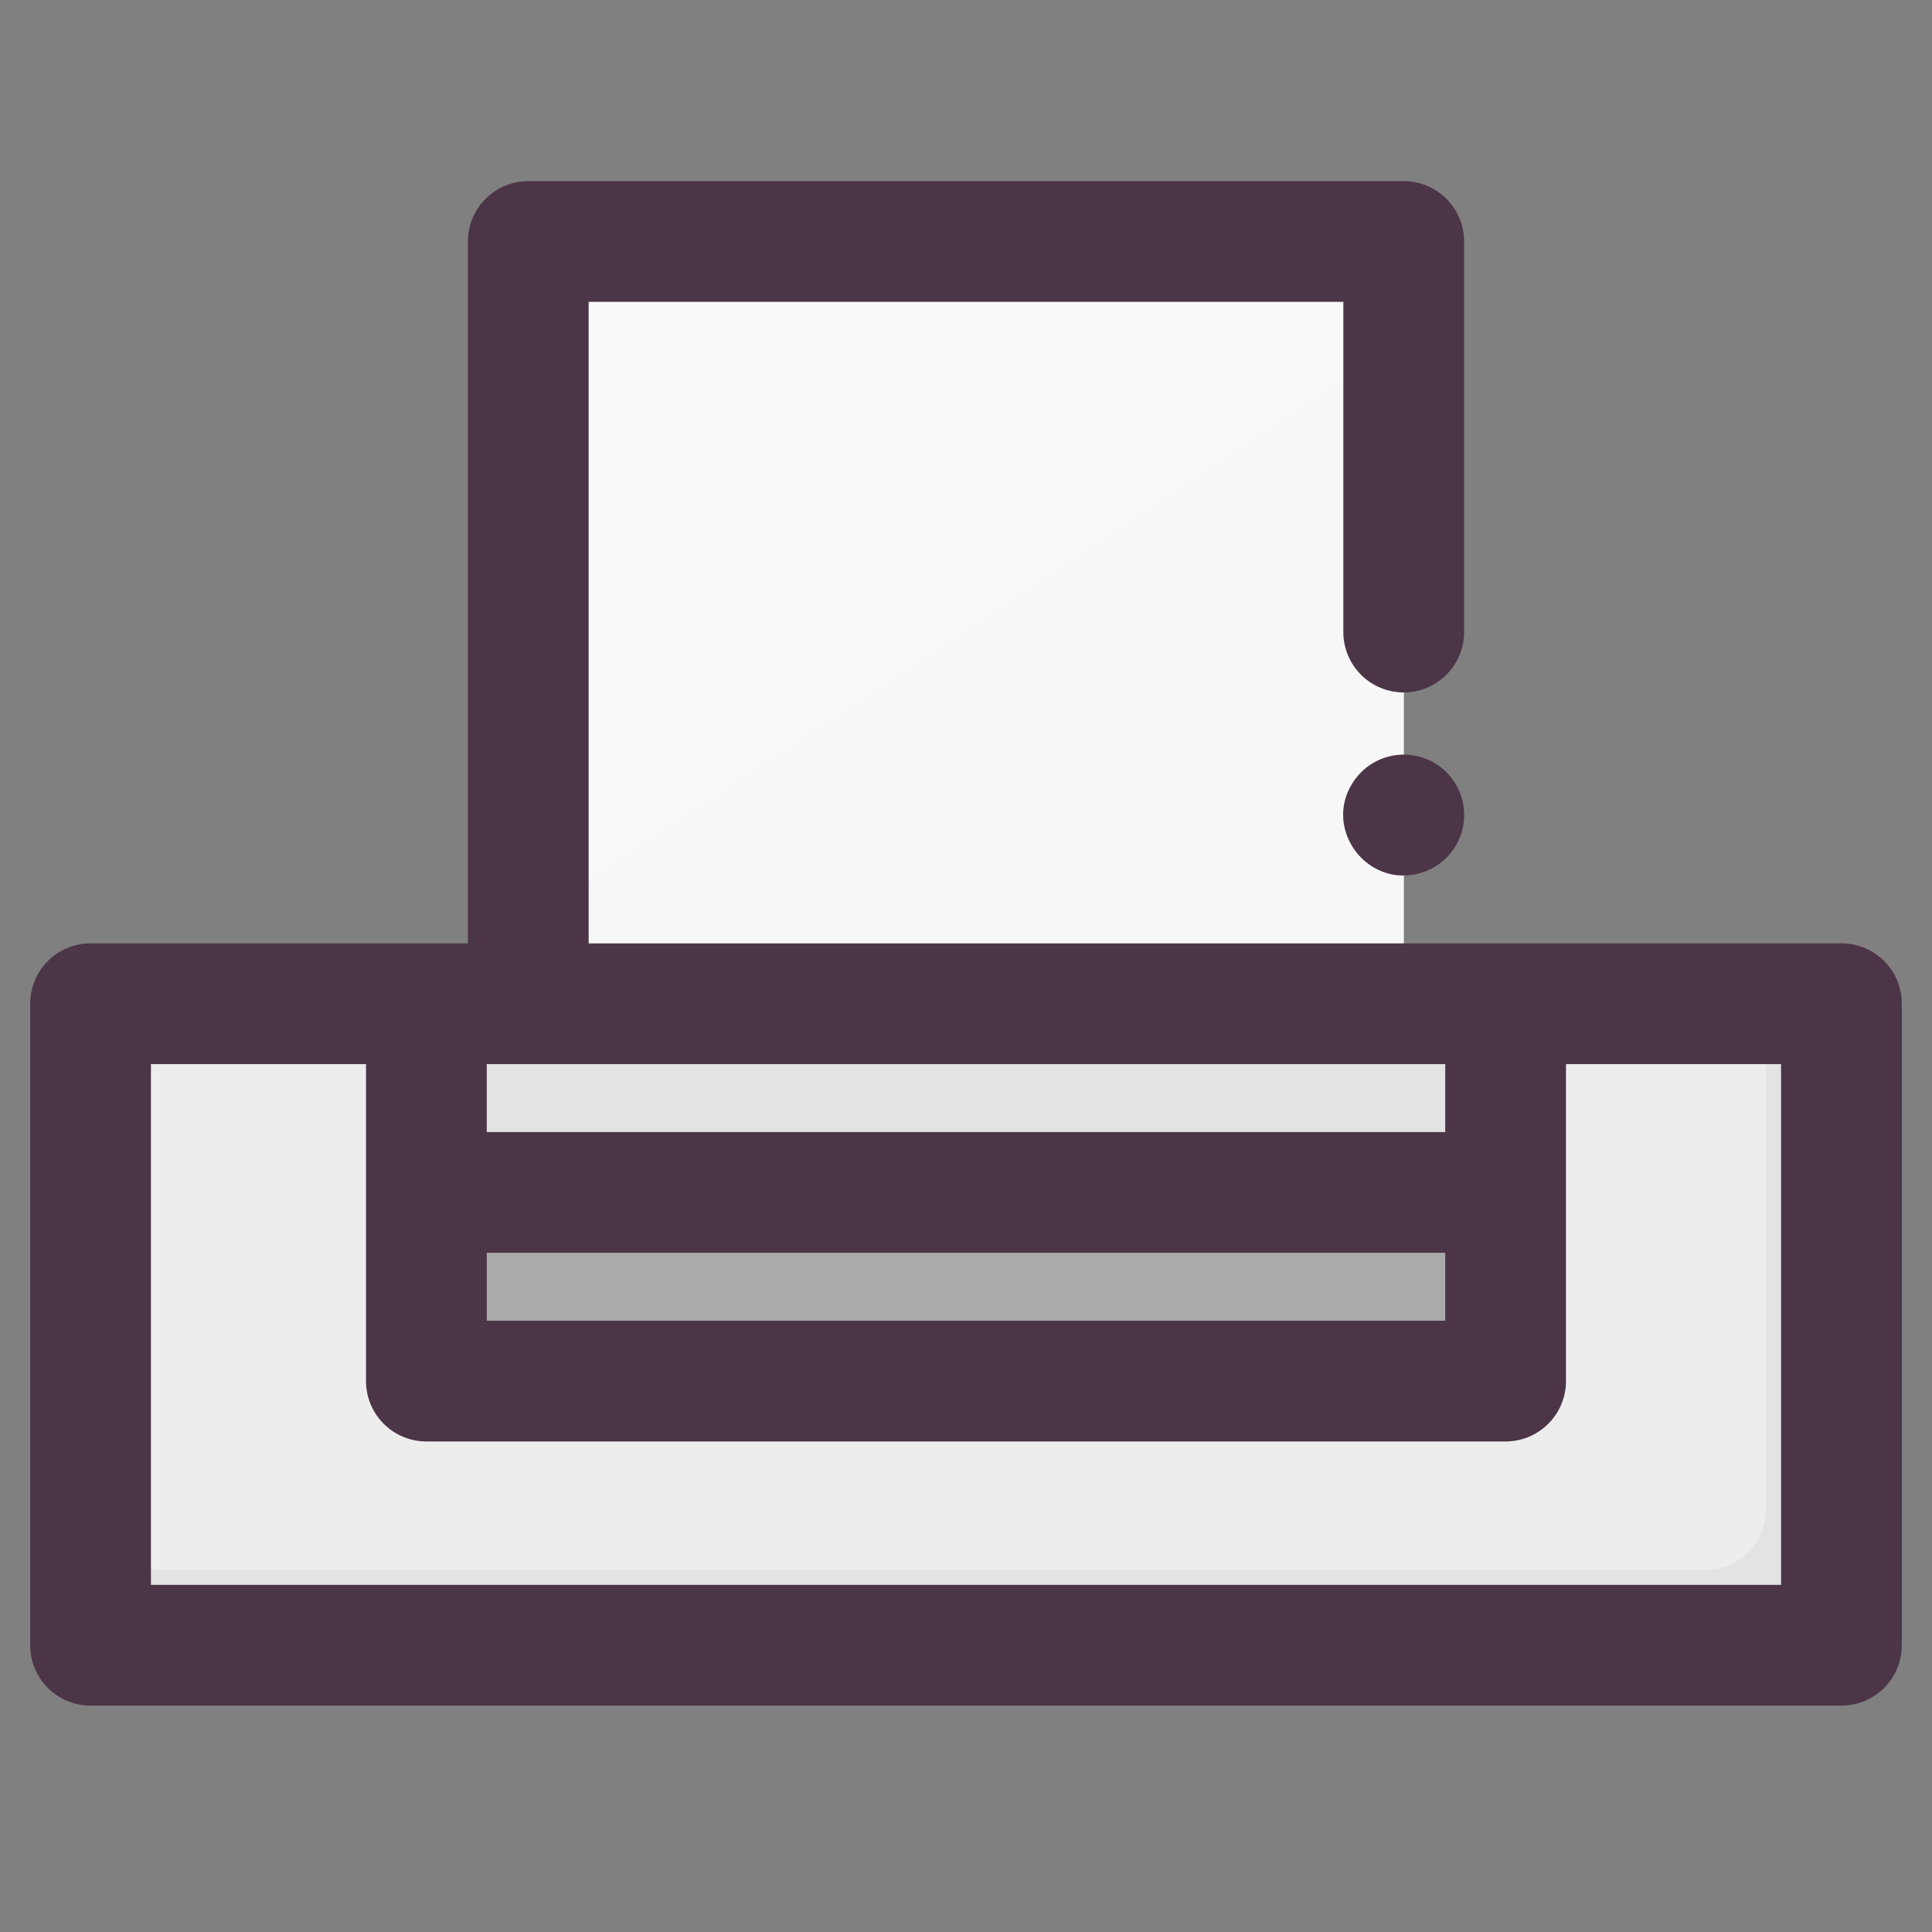
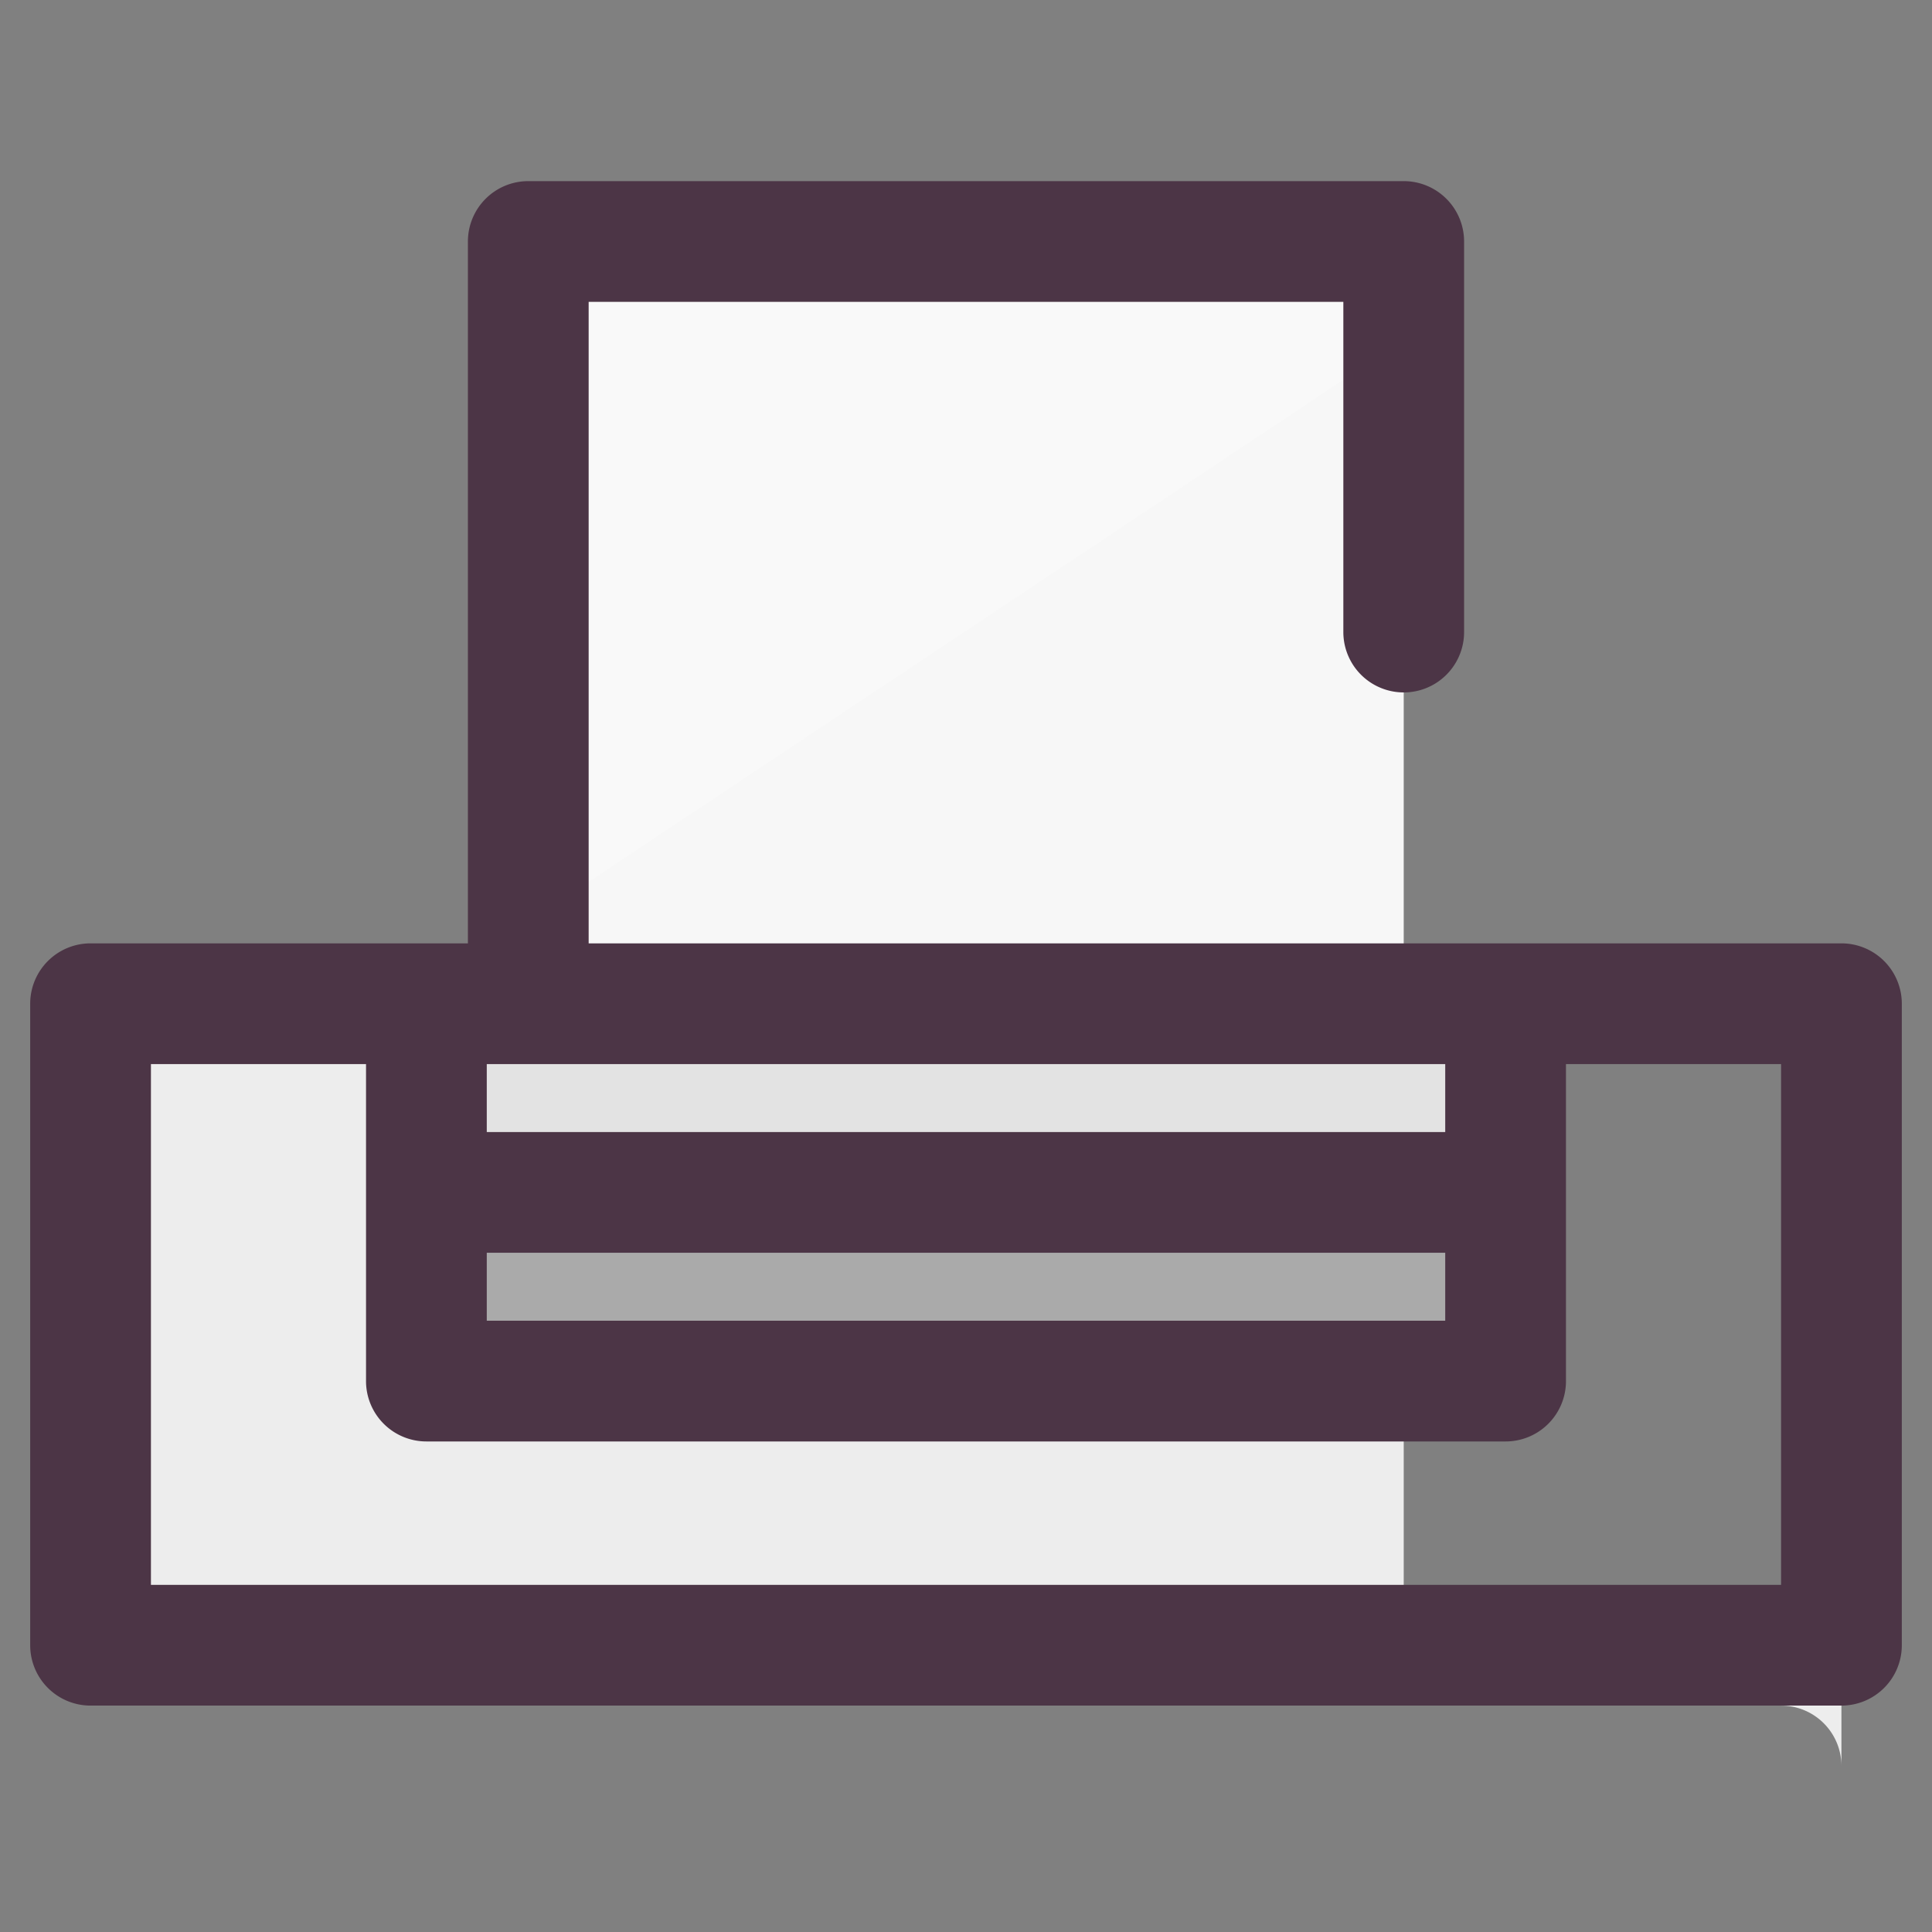
<svg xmlns="http://www.w3.org/2000/svg" id="Color" viewBox="0 0 512 512">
  <rect x="0" y="0" width="512" height="512" fill="#808080" stroke="none" />
  <g id="_4._Apple_Dot_Matrix_Printer_1982" data-name="4. Apple Dot Matrix Printer / 1982">
-     <path d="m488 282v138a16 16 0 0 1 -16 16h-432a16 16 0 0 1 -16-16v-138a16 16 0 0 1 16-16h100v-186a16 16 0 0 1 16-16h200a16 16 0 0 1 16 16v186h100a16 16 0 0 1 16 16z" fill="#ededed" />
+     <path d="m488 282v138a16 16 0 0 1 -16 16h-432a16 16 0 0 1 -16-16v-138a16 16 0 0 1 16-16h100a16 16 0 0 1 16-16h200a16 16 0 0 1 16 16v186h100a16 16 0 0 1 16 16z" fill="#ededed" />
    <path d="m399 316v34a16 16 0 0 1 -16 16h-254a16 16 0 0 1 -16-16v-34z" fill="#aaa" />
    <path d="m399 266v50h-286v-50z" fill="#e3e3e3" />
    <path d="m372 80v186h-232v-186a16 16 0 0 1 16-16h200a16 16 0 0 1 16 16z" fill="#f7f7f7" />
    <path d="m372 80v10l-232 154.35v-164.35a16 16 0 0 1 16-16h200a16 16 0 0 1 16 16z" fill="#f9f9f9" />
-     <path d="m488 282v138a16 16 0 0 1 -16 16h-432a16 16 0 0 1 -16-16v-4h428a16 16 0 0 0 16-16v-134h4a16 16 0 0 1 16 16z" fill="#e3e3e3" />
    <g fill="#4c3546">
      <path d="m488 250h-332v-170h200v87.5a16 16 0 0 0 32 0v-103.5a16 16 0 0 0 -16-16h-232a16 16 0 0 0 -16 16v186h-100a16 16 0 0 0 -16 16v170a16 16 0 0 0 16 16h464a16 16 0 0 0 16-16v-170a16 16 0 0 0 -16-16zm-359 82h254v18h-254zm254-50v18h-254v-18zm89 138h-432v-138h57v84a16 16 0 0 0 16 16h286a16 16 0 0 0 16-16v-84h57z" />
-       <path d="m358.7 207.12c-8.33 12.34 3.55 28.5 17.95 24.18a16 16 0 1 0 -17.95-24.18z" />
    </g>
  </g>
</svg>